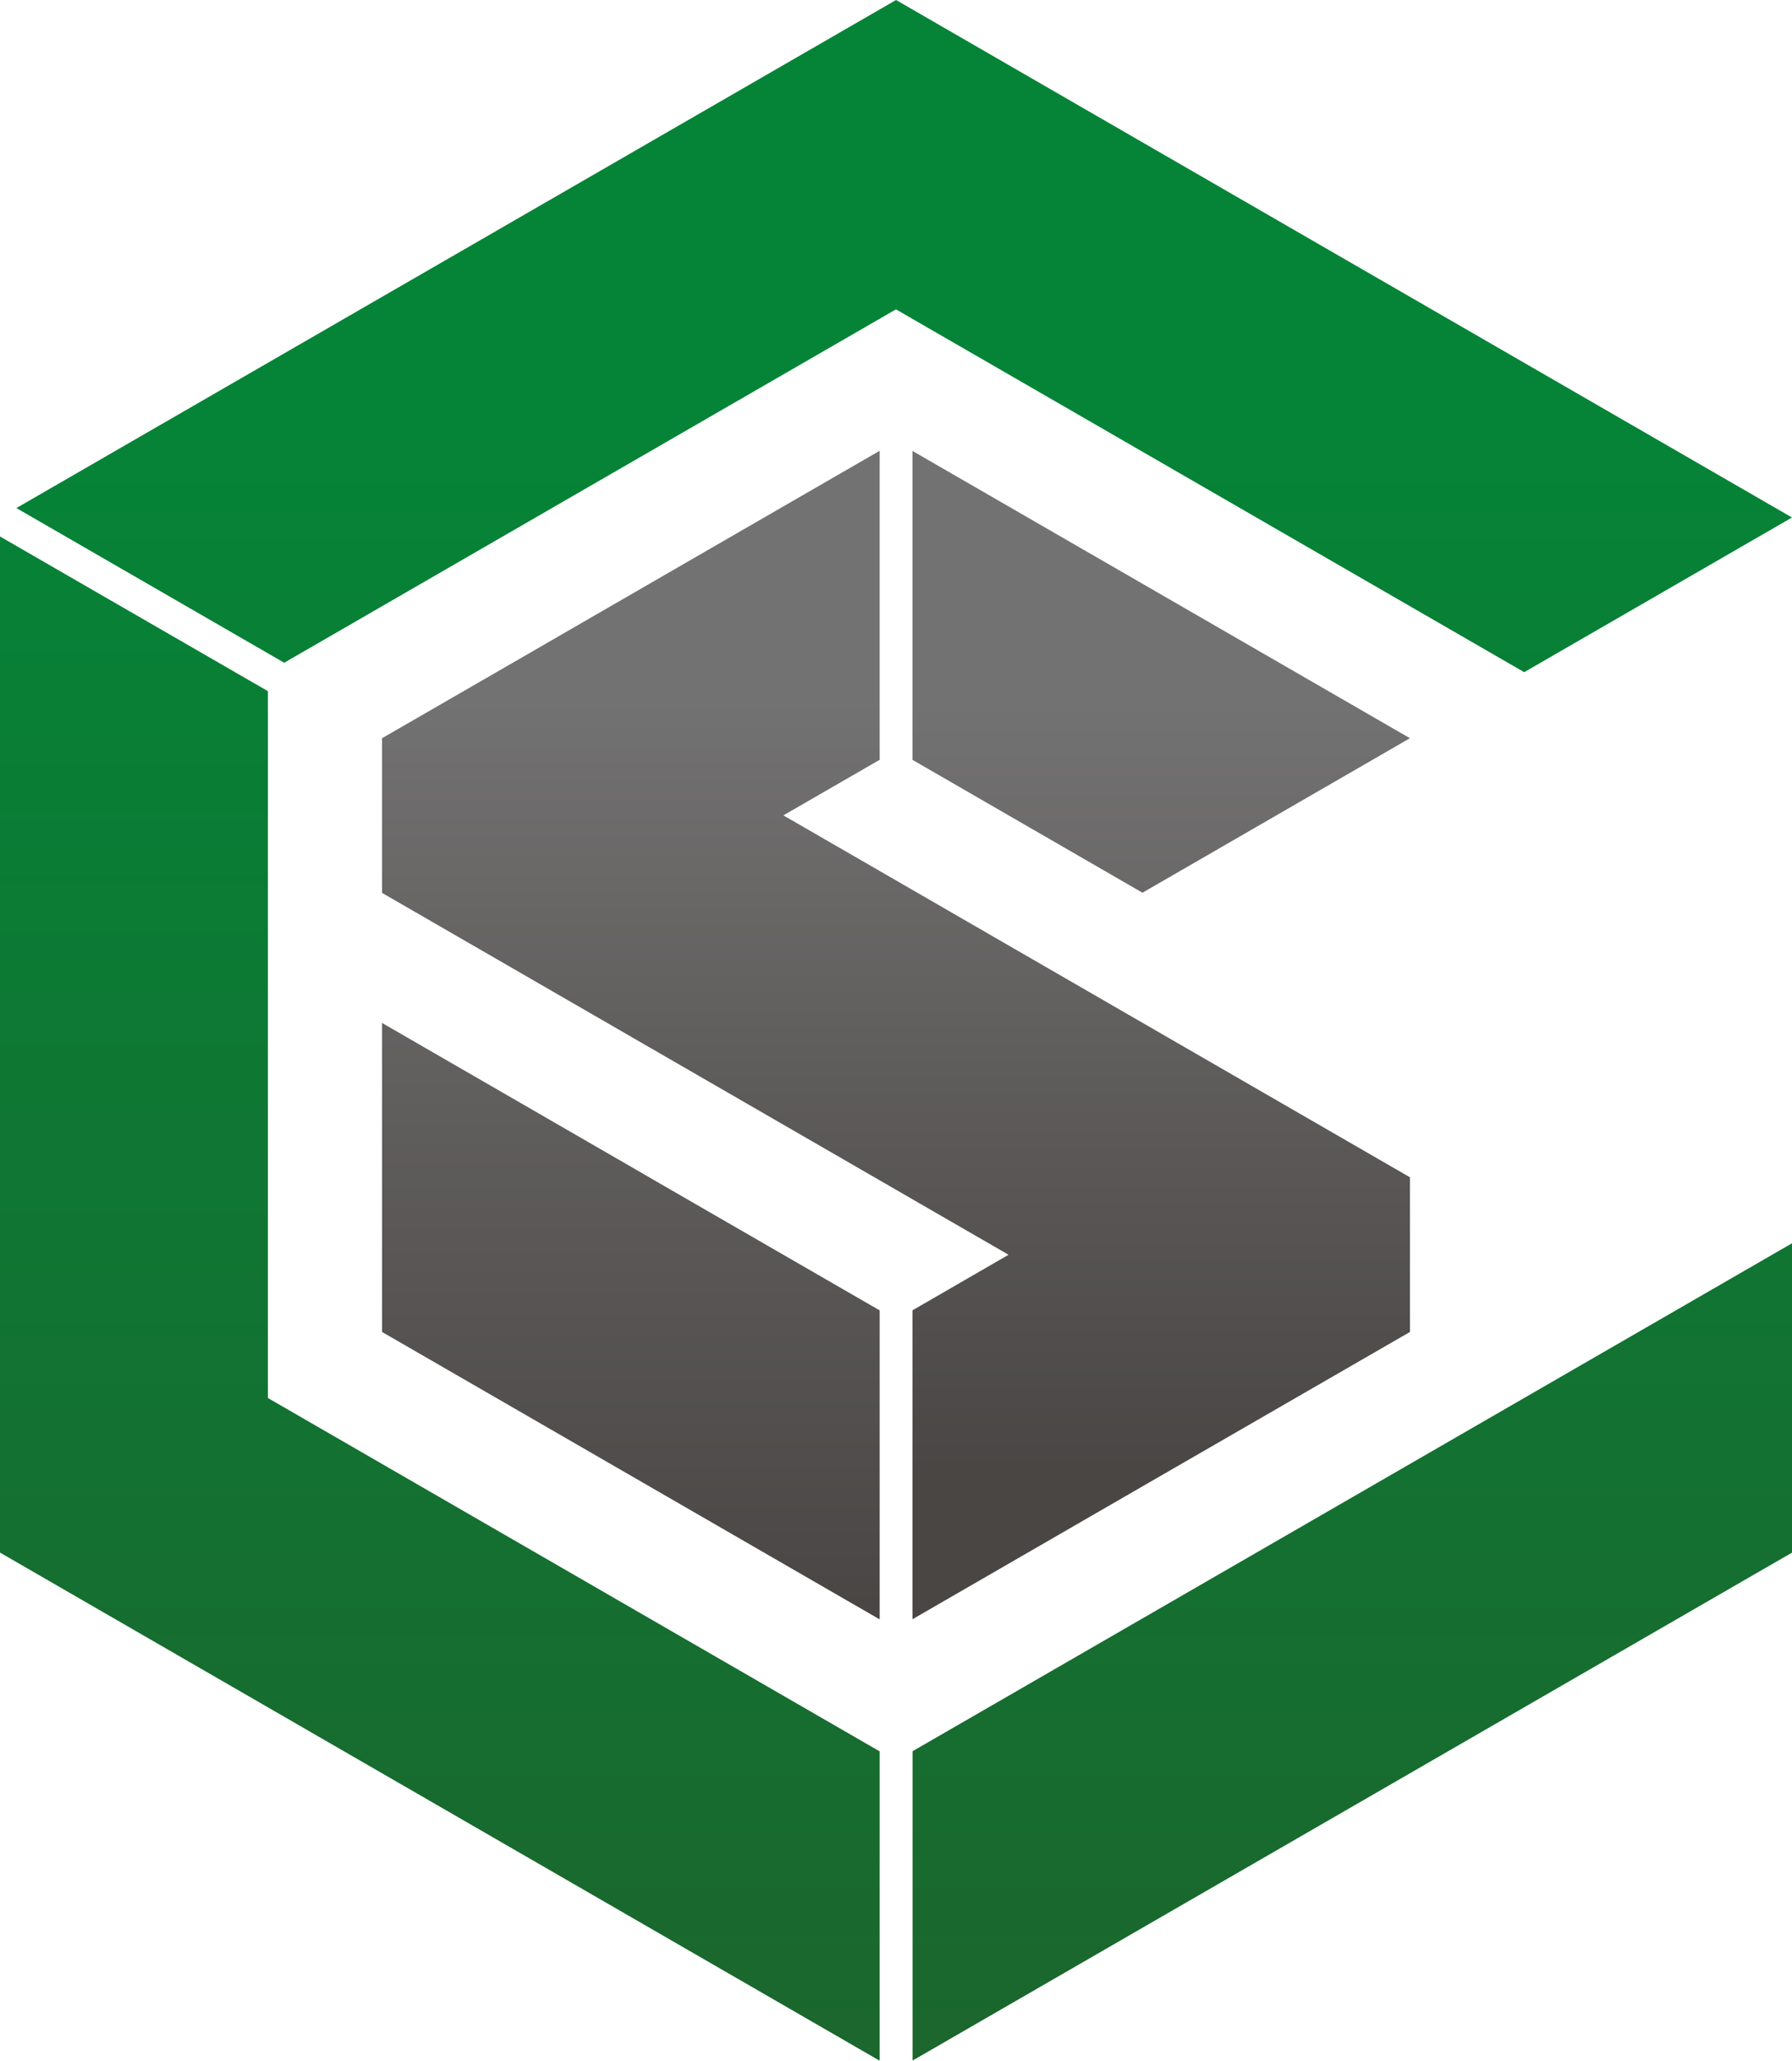
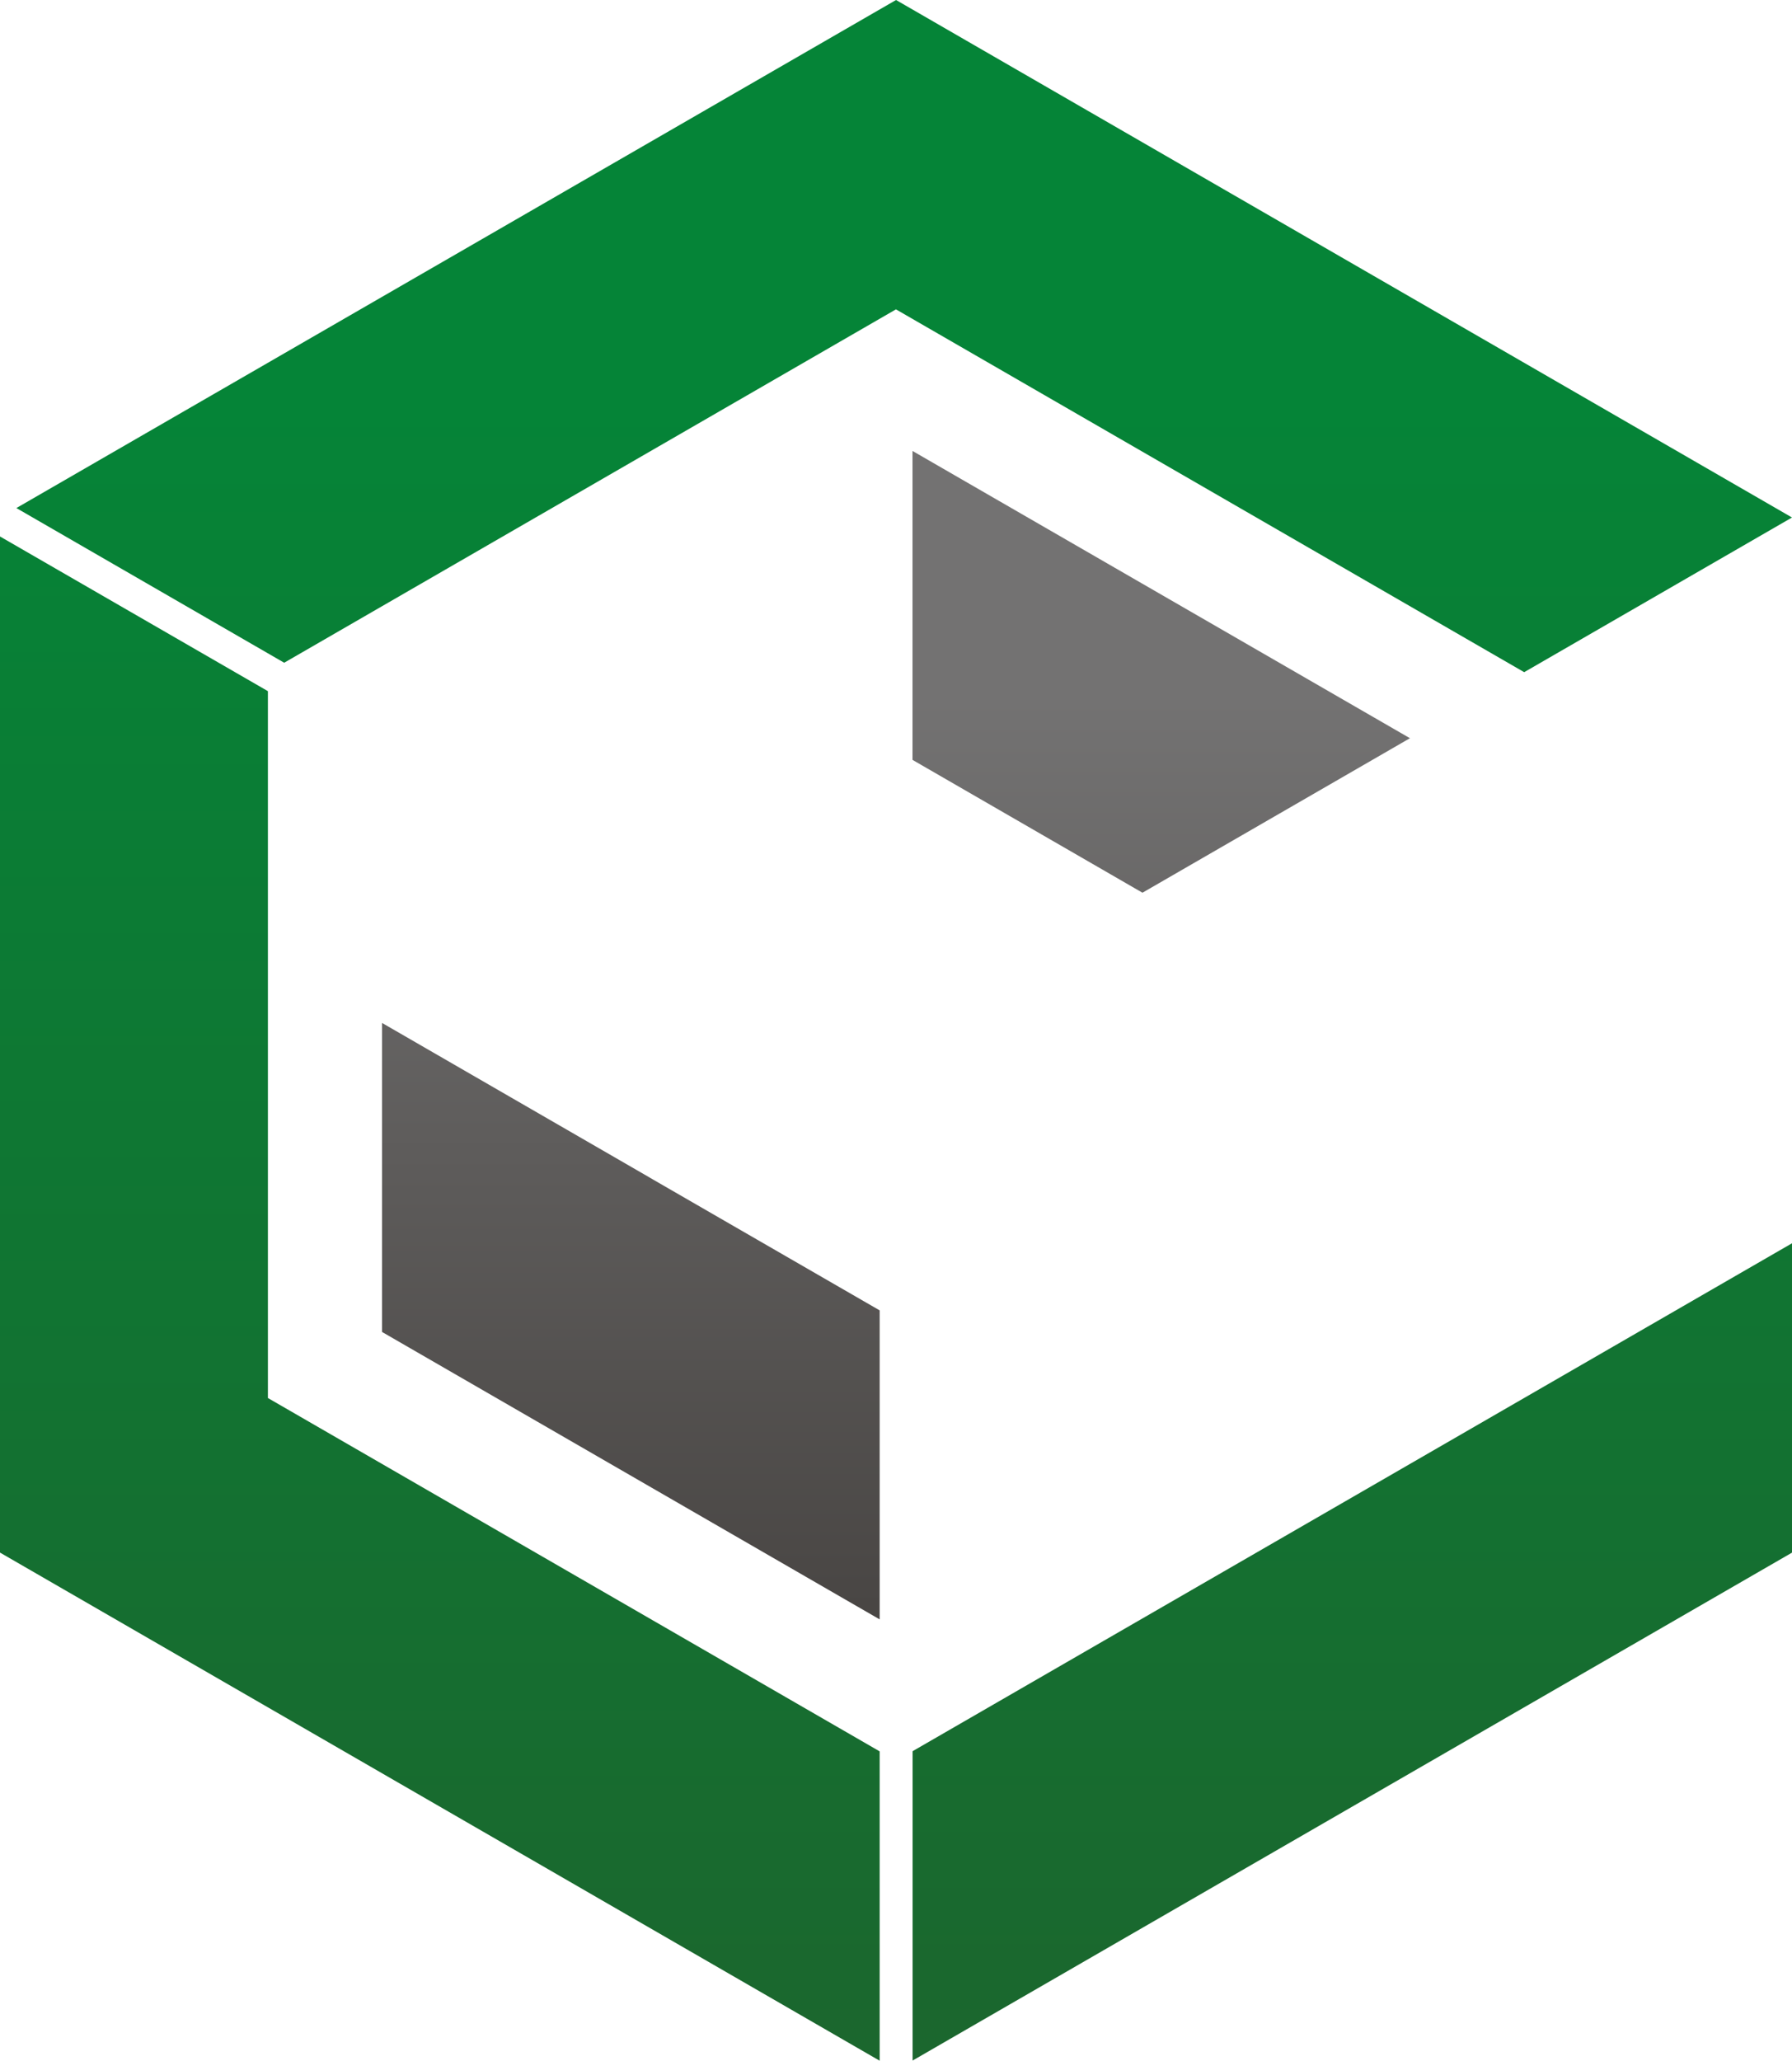
<svg xmlns="http://www.w3.org/2000/svg" xmlns:xlink="http://www.w3.org/1999/xlink" id="Layer_2" viewBox="0 0 206.89 237.81">
  <defs>
    <style>.cls-1{fill:url(#linear-gradient);}.cls-2{fill:url(#linear-gradient-3);}.cls-3{fill:url(#linear-gradient-2);}</style>
    <linearGradient id="linear-gradient" x1="103.45" y1="46.1" x2="103.45" y2="253.5" gradientUnits="userSpaceOnUse">
      <stop offset="0" stop-color="#058437" />
      <stop offset="1" stop-color="#1d642d" />
    </linearGradient>
    <linearGradient id="linear-gradient-2" x1="103.45" y1="80.75" x2="103.45" y2="185.53" gradientUnits="userSpaceOnUse">
      <stop offset="0" stop-color="#737272" />
      <stop offset="1" stop-color="#494644" />
    </linearGradient>
    <linearGradient id="linear-gradient-3" x1="103.45" y1="80.75" x2="103.45" y2="169.78" xlink:href="#linear-gradient-2" />
  </defs>
  <g id="Layer_1-2">
    <path class="cls-1" d="m103.45,0L1.89,58.63l30.92,17.85,70.63-40.78,72.53,41.87,30.92-17.85L103.45,0Zm72.53,161.32l-70.62,40.77v35.7l101.54-58.62v-35.7l-30.92,17.85Zm-145.05,0v-81.56L0,61.91v117.26l101.56,58.64v-35.7l-70.65-40.79Z" />
    <path class="cls-3" d="m105.35,52.04v35.65l26.55,15.33,30.88-17.83-57.43-33.15Zm-30.36,83.84l-30.88-17.83v35.66l57.45,33.17v-35.66l-26.58-15.34Z" />
-     <polygon class="cls-2" points="162.78 135.86 162.78 153.71 147.32 162.63 147.32 162.63 134.32 170.13 105.35 186.86 105.35 151.21 116.44 144.8 105.35 138.4 101.56 136.21 74.99 120.87 44.11 103.04 44.11 85.19 59.57 76.27 59.57 76.27 72.57 68.76 101.56 52.02 101.56 87.68 90.45 94.09 90.45 94.1 101.56 100.51 105.35 102.7 131.9 118.03 162.78 135.86" />
  </g>
</svg>